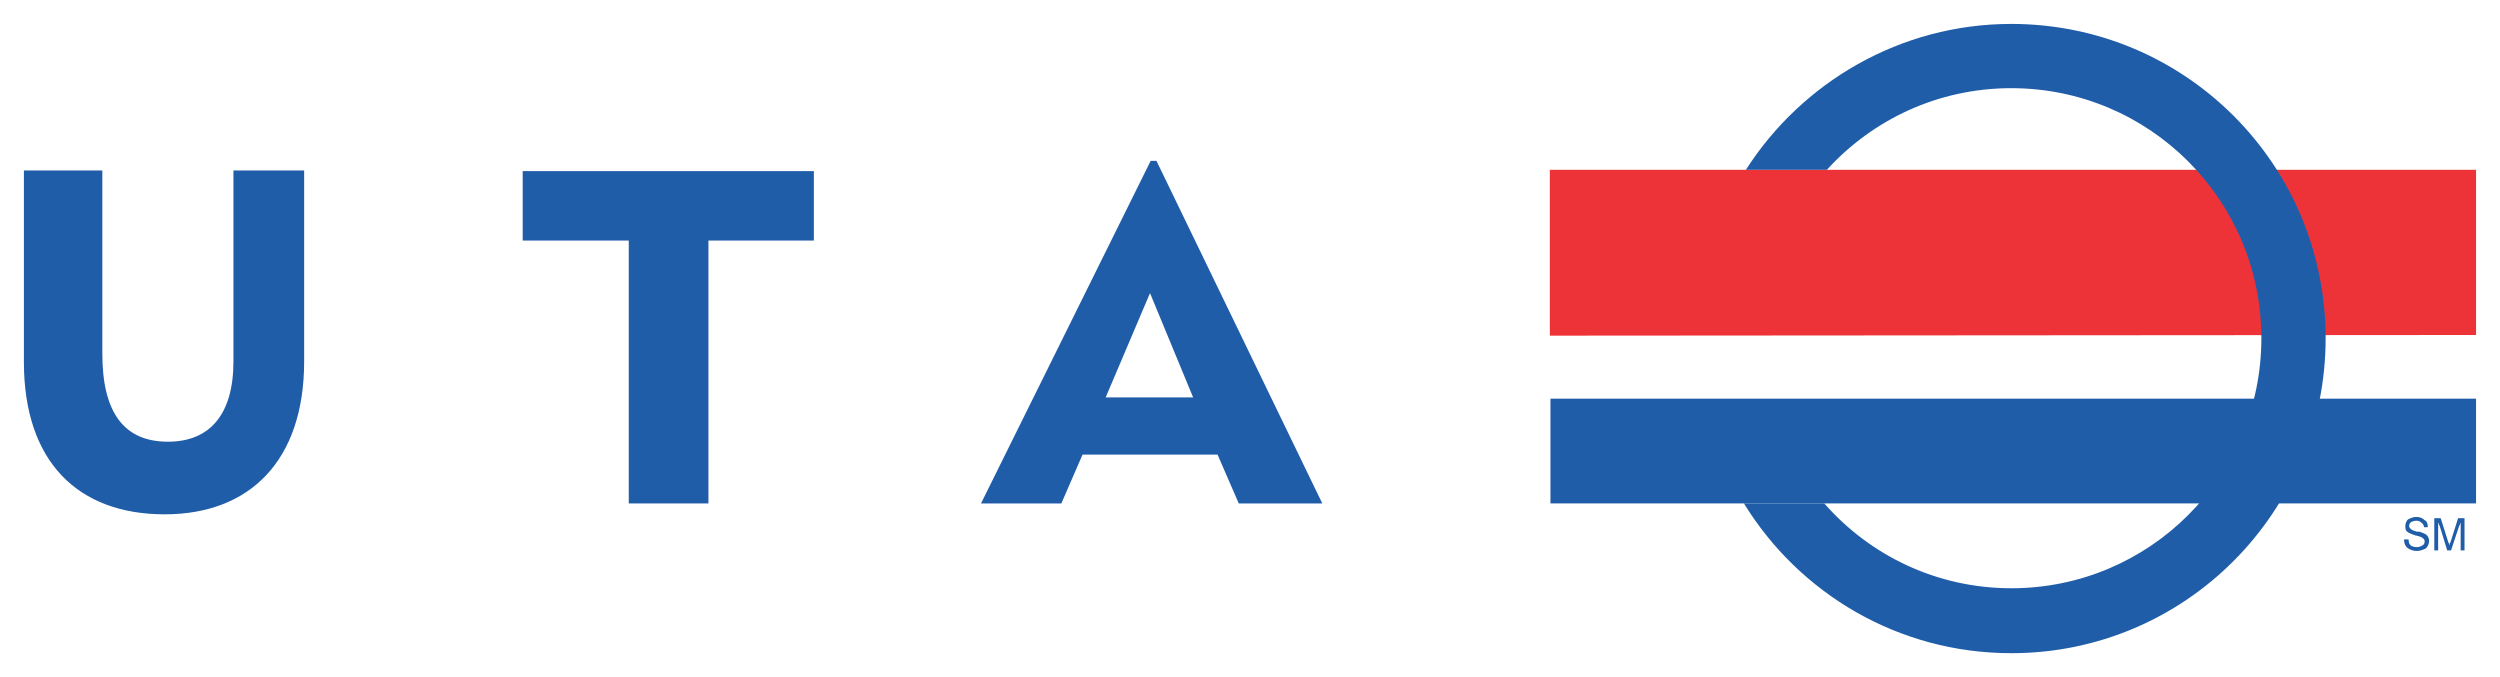
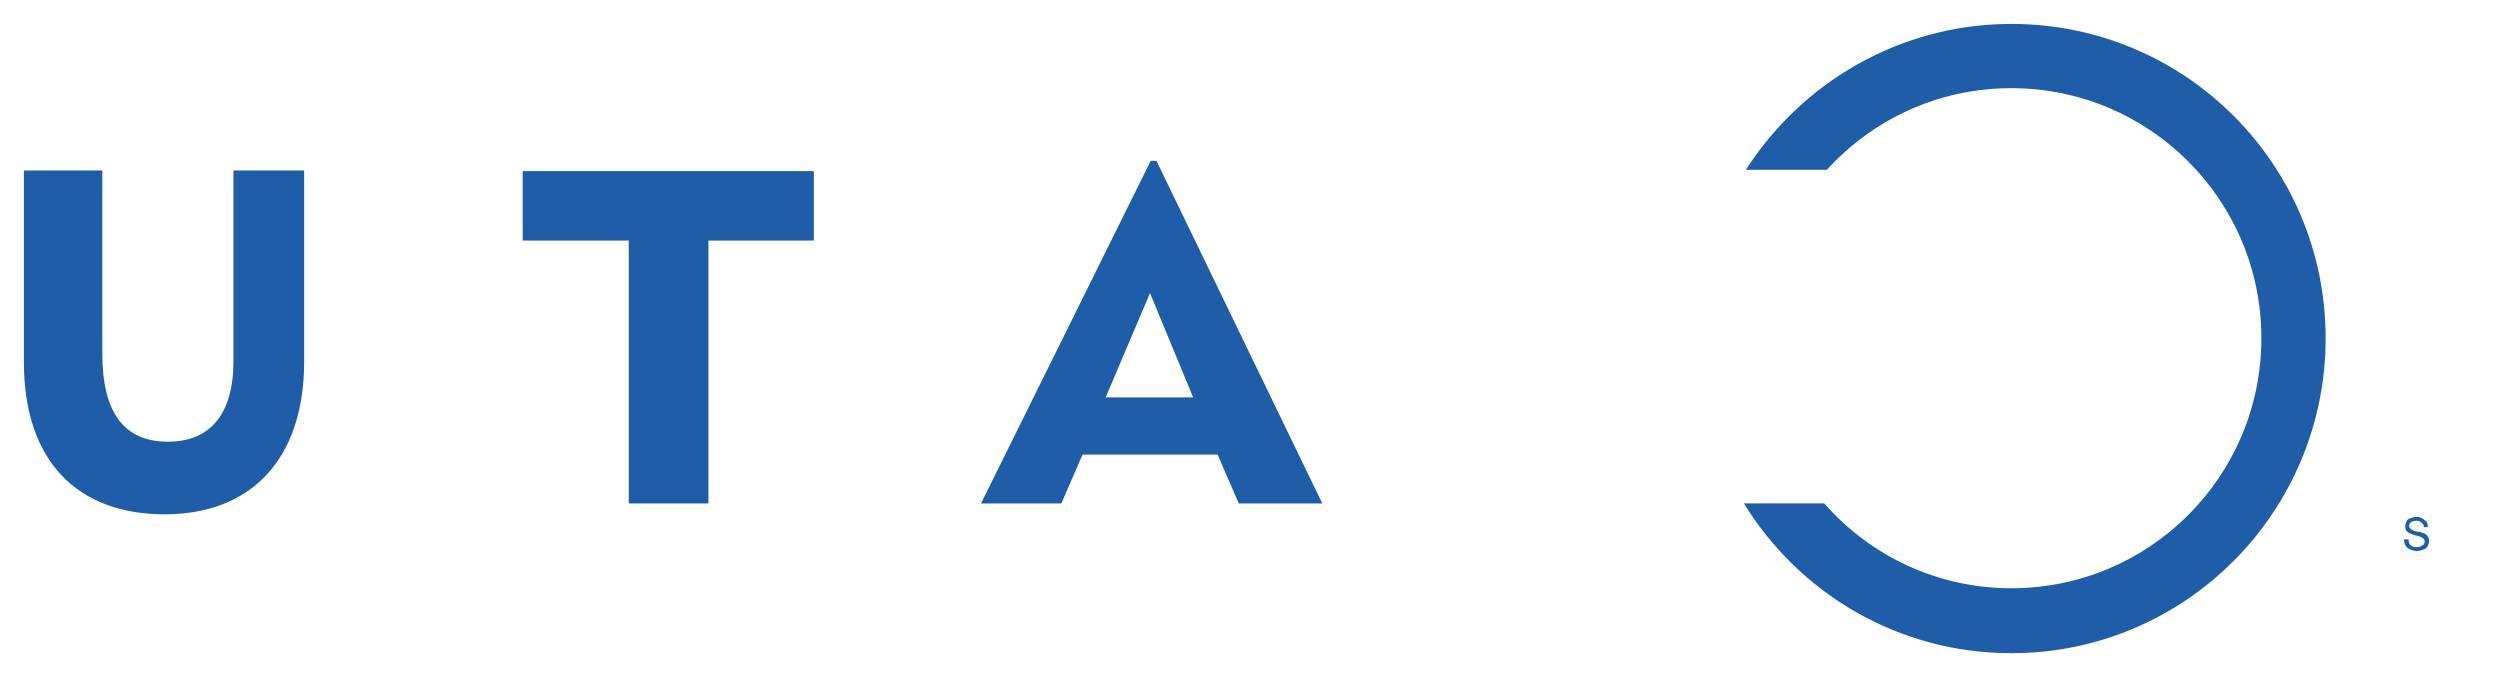
<svg xmlns="http://www.w3.org/2000/svg" xmlns:ns1="http://www.inkscape.org/namespaces/inkscape" xmlns:ns2="http://sodipodi.sourceforge.net/DTD/sodipodi-0.dtd" width="104.511" height="28.306" id="svg2" version="1.1" ns1:version="0.48.5 r10040" ns2:docname="New document 1">
  <defs id="defs4" />
  <ns2:namedview id="base" pagecolor="#ffffff" bordercolor="#666666" borderopacity="1.0" ns1:pageopacity="0.0" ns1:pageshadow="2" ns1:zoom="2.8" ns1:cx="46.762487" ns1:cy="13.86732" ns1:document-units="px" ns1:current-layer="layer1" showgrid="false" fit-margin-top="1" fit-margin-left="1" fit-margin-right="1" fit-margin-bottom="1" ns1:window-width="463" ns1:window-height="405" ns1:window-x="560" ns1:window-y="436" ns1:window-maximized="0" />
  <g ns1:label="Layer 1" ns1:groupmode="layer" id="layer1" transform="translate(-322.745,-518.209)">
    <path ns1:connector-curvature="0" d="m 327.023,532.993 c 0,2.473 0.914,3.681 2.741,3.681 1.746,0 2.74,-1.129 2.74,-3.359 l 0,-7.98 2.956,0 0,7.98 c 0,4.165 -2.285,6.395 -5.831,6.395 -3.627,0 -5.885,-2.203 -5.885,-6.367 l 0,-8.008 3.279,0 0,7.657 z" style="fill:#205da9;fill-opacity:1;fill-rule:nonzero;stroke:none" id="path140" />
    <path ns1:connector-curvature="0" d="m 349.03,528.265 -4.434,0 0,-2.903 12.172,0 0,2.903 -4.407,0 0,10.99 -3.331,0 0,-10.99 z" style="fill:#205da9;fill-opacity:1;fill-rule:nonzero;stroke:none" id="path142" />
    <path ns1:connector-curvature="0" d="m 370.795,530.521 0.028,-0.053 1.8,4.354 -1.828,0 0,2.391 2.849,0 0.886,2.042 3.493,0 -6.933,-14.322 -0.241,0 -0.054,0.107 0,5.481 z m -1.828,4.3 1.828,-4.3 0,-5.481 -7.04,14.215 3.359,0 0.886,-2.042 2.795,0 0,-2.391 -1.828,0 z" style="fill:#205da9;fill-opacity:1;fill-rule:nonzero;stroke:none" id="path144" />
-     <path ns1:connector-curvature="0" d="m 387.535,532.241 0,-6.933 38.72,0 0,6.905 -38.72,0.028 z" style="fill:#ee3338;fill-opacity:1;fill-rule:nonzero;stroke:none" id="path146" />
-     <path ns1:connector-curvature="0" d="m 426.255,534.875 -38.694,0 0,4.379 38.694,0 0,-4.379 z" style="fill:#205da9;fill-opacity:1;fill-rule:nonzero;stroke:none" id="path148" />
    <path ns1:connector-curvature="0" d="m 406.828,519.209 c -4.649,0 -8.76,2.445 -11.098,6.099 l 3.386,0 c 1.907,-2.095 4.647,-3.413 7.711,-3.413 5.777,0 10.453,4.676 10.453,10.453 0,5.779 -4.675,10.452 -10.453,10.452 -3.116,0 -5.911,-1.37 -7.819,-3.546 l -3.359,0 c 2.31,3.761 6.449,6.261 11.178,6.261 7.281,0 13.14,-5.912 13.14,-13.167 0,-7.254 -5.859,-13.139 -13.14,-13.139" style="fill:#205da9;fill-opacity:1;fill-rule:nonzero;stroke:none" id="path150" />
    <path ns1:connector-curvature="0" d="m 423.245,540.759 0.189,0 c 0,0.107 0.026,0.187 0.08,0.242 0.054,0.052 0.161,0.08 0.269,0.08 0.081,0 0.161,-0.028 0.242,-0.08 0.054,-0.028 0.08,-0.081 0.08,-0.163 0,-0.107 -0.108,-0.188 -0.349,-0.241 l -0.028,0 c -0.161,-0.054 -0.295,-0.108 -0.349,-0.161 -0.054,-0.028 -0.082,-0.108 -0.082,-0.215 0,-0.108 0.028,-0.215 0.108,-0.296 0.107,-0.052 0.215,-0.106 0.35,-0.106 0.161,0 0.269,0.054 0.349,0.134 0.107,0.054 0.134,0.161 0.134,0.296 l -0.16,0 c 0,-0.081 -0.054,-0.161 -0.108,-0.189 -0.053,-0.054 -0.107,-0.082 -0.215,-0.082 -0.082,0 -0.162,0.028 -0.215,0.055 -0.054,0.053 -0.082,0.08 -0.082,0.161 0,0.106 0.108,0.187 0.323,0.241 l 0.081,0 0.026,0 c 0.135,0.053 0.241,0.081 0.295,0.134 0.027,0.028 0.053,0.054 0.081,0.109 0,0.026 0.028,0.08 0.028,0.134 0,0.134 -0.055,0.241 -0.135,0.323 -0.108,0.053 -0.241,0.107 -0.376,0.107 -0.161,0 -0.295,-0.054 -0.403,-0.135 -0.082,-0.08 -0.135,-0.187 -0.135,-0.349" style="fill:#205da9;fill-opacity:1;fill-rule:nonzero;stroke:none" id="path152" />
-     <path ns1:connector-curvature="0" d="m 424.67,540.06 0,1.157 -0.161,0 0,-1.344 0.268,0 0.324,1.021 c 0.026,0.026 0.026,0.053 0.026,0.053 l 0,0.055 c 0.028,-0.028 0.028,-0.055 0.028,-0.055 0,-0.026 0,-0.053 0.026,-0.053 l 0.323,-1.021 0.269,0 0,1.344 -0.161,0 0,-1.157 c -0.026,0.028 -0.026,0.028 -0.026,0.054 0,0.026 0,0.054 -0.027,0.054 l -0.349,1.049 -0.161,0 -0.323,-1.049 c -0.026,0 -0.026,-0.028 -0.026,-0.054 0,0 0,-0.026 -0.028,-0.054" style="fill:#205da9;fill-opacity:1;fill-rule:nonzero;stroke:none" id="path154" />
  </g>
</svg>